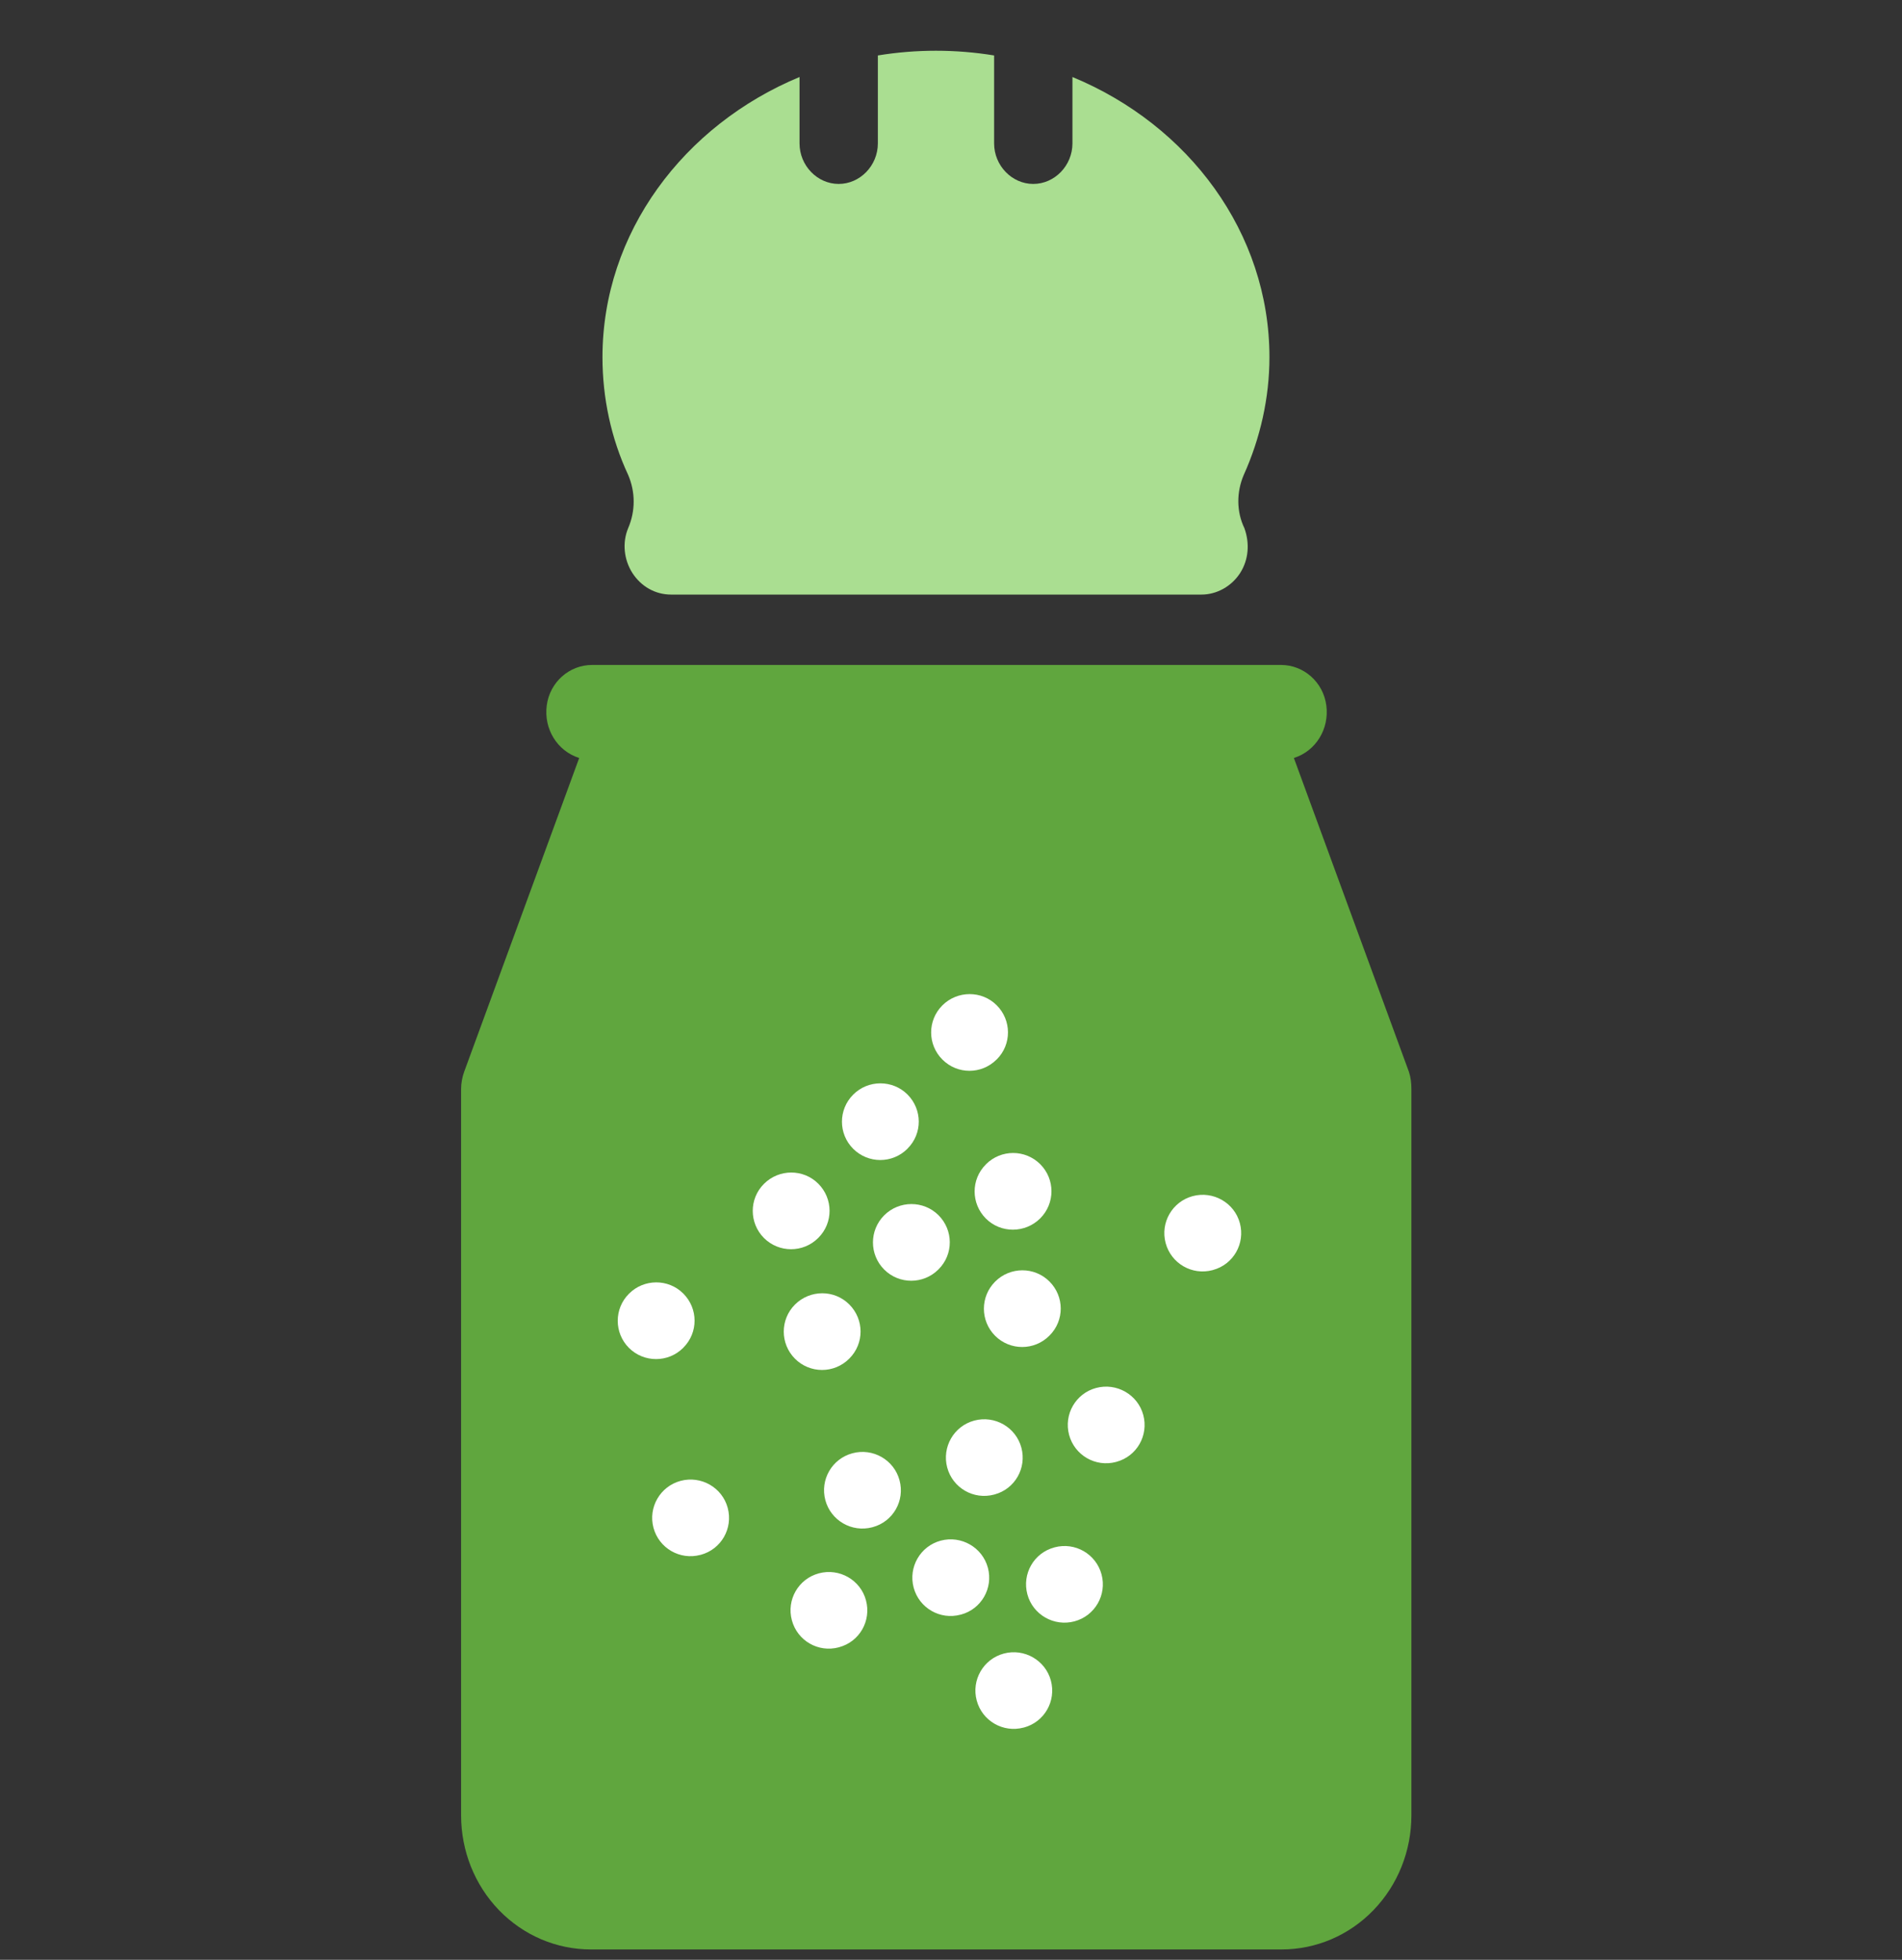
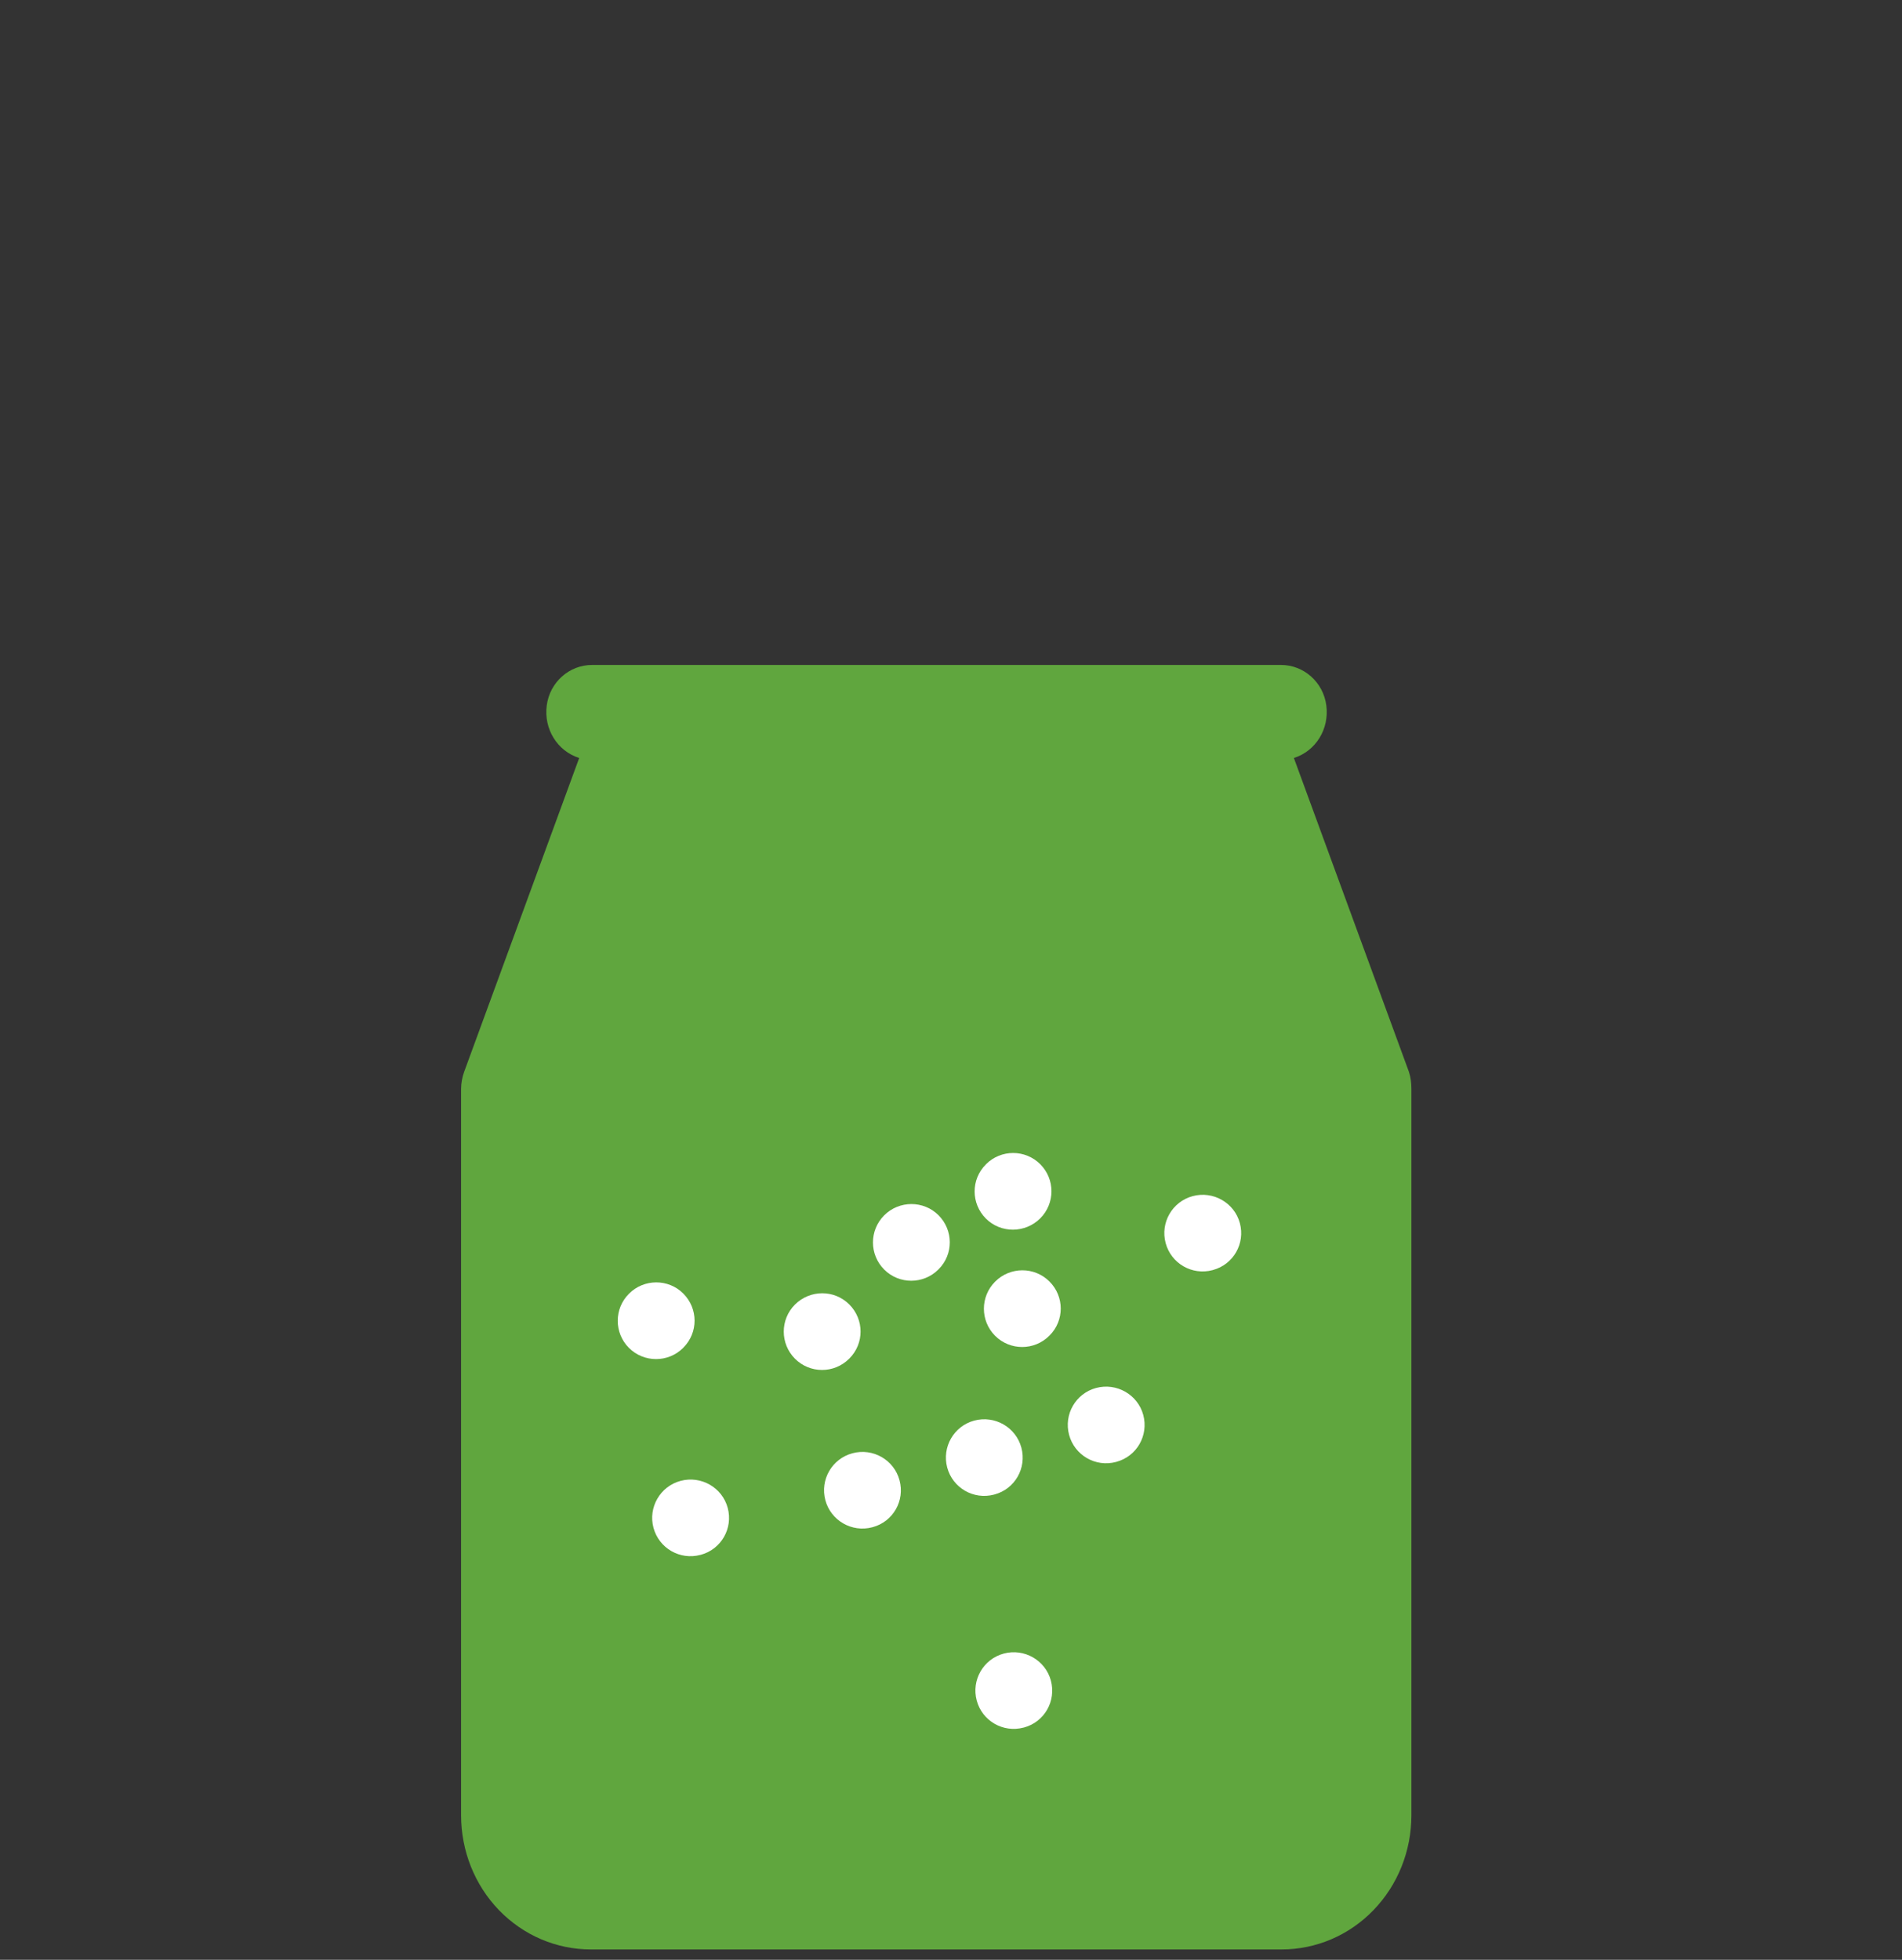
<svg xmlns="http://www.w3.org/2000/svg" fill="none" viewBox="0 0 33 34" height="34" width="33">
  <rect x="0" y="0" width="33" height="34" fill="#333333" stroke="none" />
-   <path fill="#AADE91" d="M21.579 8.24C21.866 7.604 22.025 6.901 22.025 6.198C22.025 4.036 20.624 2.17 18.607 1.336V2.488C18.607 2.872 18.299 3.191 17.927 3.191C17.556 3.191 17.248 2.872 17.248 2.488V0.962C16.579 0.853 15.899 0.853 15.231 0.962V2.488C15.231 2.872 14.923 3.191 14.551 3.191C14.18 3.191 13.872 2.872 13.872 2.488V1.336C11.865 2.17 10.453 4.036 10.453 6.198C10.453 6.901 10.602 7.604 10.899 8.24C11.026 8.537 11.026 8.866 10.899 9.162C10.793 9.415 10.825 9.711 10.973 9.942C11.122 10.172 11.366 10.315 11.642 10.315H20.847C21.112 10.315 21.367 10.172 21.516 9.942C21.664 9.711 21.686 9.426 21.59 9.162C21.452 8.877 21.452 8.537 21.579 8.24Z" />
  <path fill="#60A63E" d="M24.445 18.595L22.449 13.15C22.832 13.029 23.065 12.645 23.012 12.239C22.959 11.833 22.619 11.536 22.226 11.536H10.272C9.879 11.536 9.539 11.833 9.486 12.239C9.433 12.645 9.667 13.029 10.049 13.15L8.053 18.595C8.021 18.682 8 18.792 8 18.891V31.493C8 32.108 8.234 32.7 8.658 33.139C9.083 33.578 9.656 33.82 10.251 33.82H22.237C22.832 33.82 23.405 33.578 23.829 33.139C24.254 32.7 24.488 32.108 24.488 31.493V18.891C24.488 18.792 24.477 18.693 24.445 18.595Z" />
  <path fill="white" d="M14.79 25.212C15.145 25.116 15.512 25.326 15.607 25.681C15.703 26.035 15.495 26.399 15.141 26.494L15.134 26.496C14.78 26.59 14.415 26.38 14.32 26.026C14.225 25.671 14.435 25.307 14.79 25.212ZM16.904 24.645C17.259 24.55 17.626 24.76 17.721 25.115C17.816 25.469 17.609 25.832 17.255 25.927L17.248 25.929C16.893 26.024 16.529 25.814 16.434 25.459C16.34 25.105 16.549 24.74 16.904 24.645ZM19.018 24.079C19.373 23.984 19.741 24.194 19.836 24.548C19.931 24.902 19.724 25.266 19.369 25.361L19.363 25.363C19.008 25.458 18.644 25.247 18.549 24.893C18.454 24.538 18.663 24.174 19.018 24.079Z" />
-   <path fill="white" d="M14.208 27.295C14.563 27.2 14.93 27.409 15.025 27.764C15.12 28.119 14.913 28.482 14.558 28.577L14.552 28.579C14.197 28.674 13.834 28.464 13.739 28.109C13.643 27.754 13.853 27.39 14.208 27.295ZM16.322 26.728C16.677 26.634 17.044 26.843 17.14 27.198C17.235 27.552 17.027 27.916 16.672 28.011L16.666 28.012C16.311 28.108 15.947 27.897 15.852 27.543C15.757 27.188 15.967 26.823 16.322 26.728Z" />
-   <path fill="white" d="M18.292 26.846L18.298 26.844C18.653 26.749 19.017 26.96 19.112 27.314C19.207 27.669 18.997 28.033 18.642 28.128C18.288 28.223 17.92 28.014 17.825 27.659C17.73 27.305 17.937 26.941 18.292 26.846Z" />
  <path fill="white" d="M17.416 28.687C17.771 28.592 18.138 28.802 18.233 29.156C18.328 29.511 18.121 29.874 17.766 29.97L17.76 29.971C17.405 30.066 17.041 29.856 16.946 29.501C16.851 29.147 17.061 28.782 17.416 28.687Z" />
  <path fill="white" d="M11.808 25.691C12.163 25.596 12.531 25.805 12.626 26.16C12.721 26.515 12.514 26.878 12.158 26.974L12.152 26.975C11.798 27.07 11.433 26.86 11.338 26.505C11.243 26.151 11.454 25.786 11.808 25.691Z" />
  <path fill="white" d="M20.694 20.751C21.049 20.656 21.417 20.866 21.512 21.22C21.607 21.575 21.399 21.938 21.044 22.033L21.038 22.035C20.683 22.13 20.319 21.92 20.224 21.565C20.129 21.211 20.339 20.846 20.694 20.751Z" />
-   <path fill="white" d="M13.255 20.538C13.515 20.278 13.938 20.276 14.197 20.535C14.457 20.795 14.459 21.213 14.2 21.473L14.195 21.478C13.935 21.737 13.515 21.737 13.255 21.478C12.996 21.218 12.995 20.797 13.255 20.538ZM14.803 18.99C15.062 18.73 15.485 18.729 15.745 18.988C16.004 19.247 16.007 19.666 15.747 19.925L15.743 19.93C15.483 20.19 15.062 20.189 14.803 19.93C14.543 19.67 14.543 19.25 14.803 18.99ZM16.35 17.442C16.61 17.183 17.033 17.18 17.293 17.44C17.552 17.699 17.555 18.118 17.295 18.378L17.29 18.382C17.03 18.642 16.61 18.642 16.351 18.382C16.091 18.123 16.09 17.702 16.35 17.442Z" />
  <path fill="white" d="M13.793 22.632C14.053 22.373 14.475 22.37 14.735 22.63C14.995 22.89 14.997 23.308 14.737 23.568L14.733 23.572C14.473 23.832 14.053 23.832 13.793 23.572C13.534 23.312 13.533 22.892 13.793 22.632ZM15.341 21.084C15.6 20.825 16.023 20.823 16.283 21.082C16.543 21.342 16.545 21.76 16.285 22.02L16.281 22.024C16.021 22.284 15.6 22.284 15.341 22.025C15.081 21.765 15.081 21.344 15.341 21.084Z" />
  <path fill="white" d="M17.104 20.202L17.108 20.197C17.368 19.938 17.788 19.938 18.048 20.197C18.308 20.457 18.308 20.877 18.048 21.137C17.788 21.396 17.365 21.4 17.105 21.14C16.846 20.88 16.844 20.462 17.104 20.202Z" />
  <path fill="white" d="M17.266 22.234C17.525 21.974 17.948 21.972 18.208 22.232C18.468 22.491 18.47 22.909 18.21 23.169L18.205 23.174C17.946 23.433 17.525 23.434 17.265 23.174C17.006 22.914 17.006 22.494 17.266 22.234Z" />
  <path fill="white" d="M10.913 22.444C11.172 22.184 11.595 22.181 11.855 22.441C12.115 22.701 12.117 23.119 11.857 23.379L11.853 23.384C11.593 23.643 11.172 23.643 10.912 23.384C10.653 23.124 10.653 22.703 10.913 22.444Z" />
</svg>